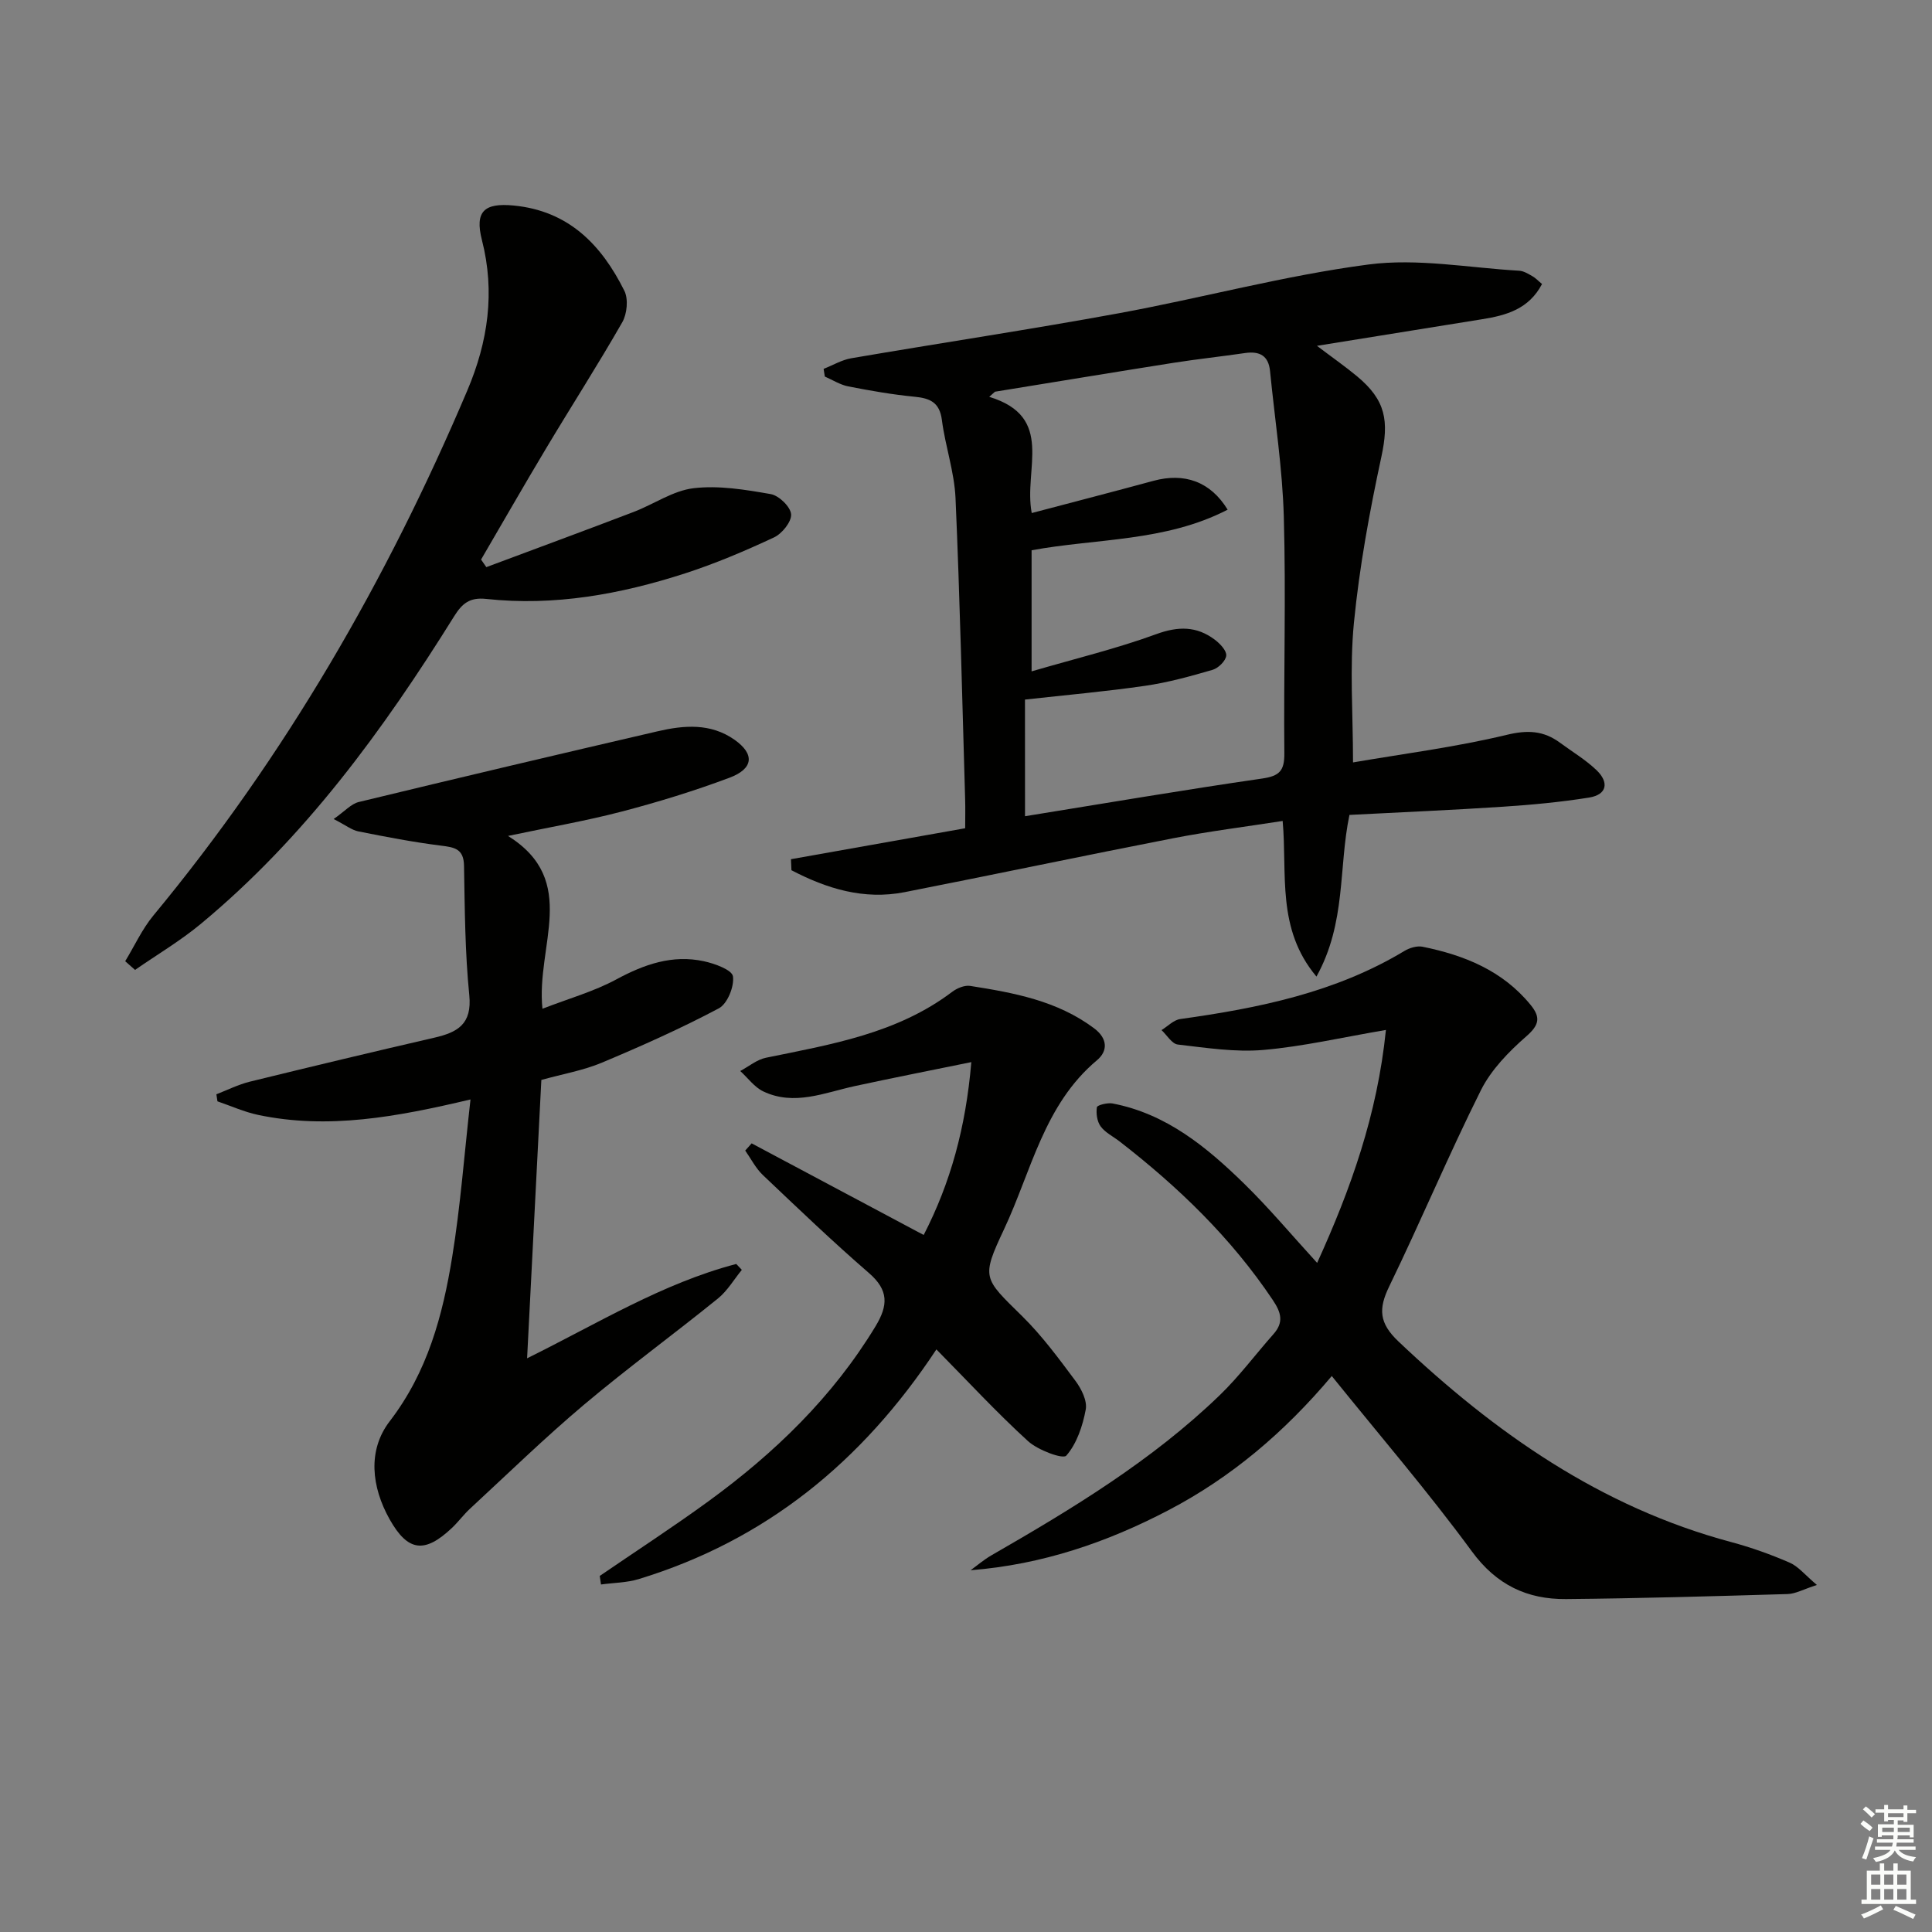
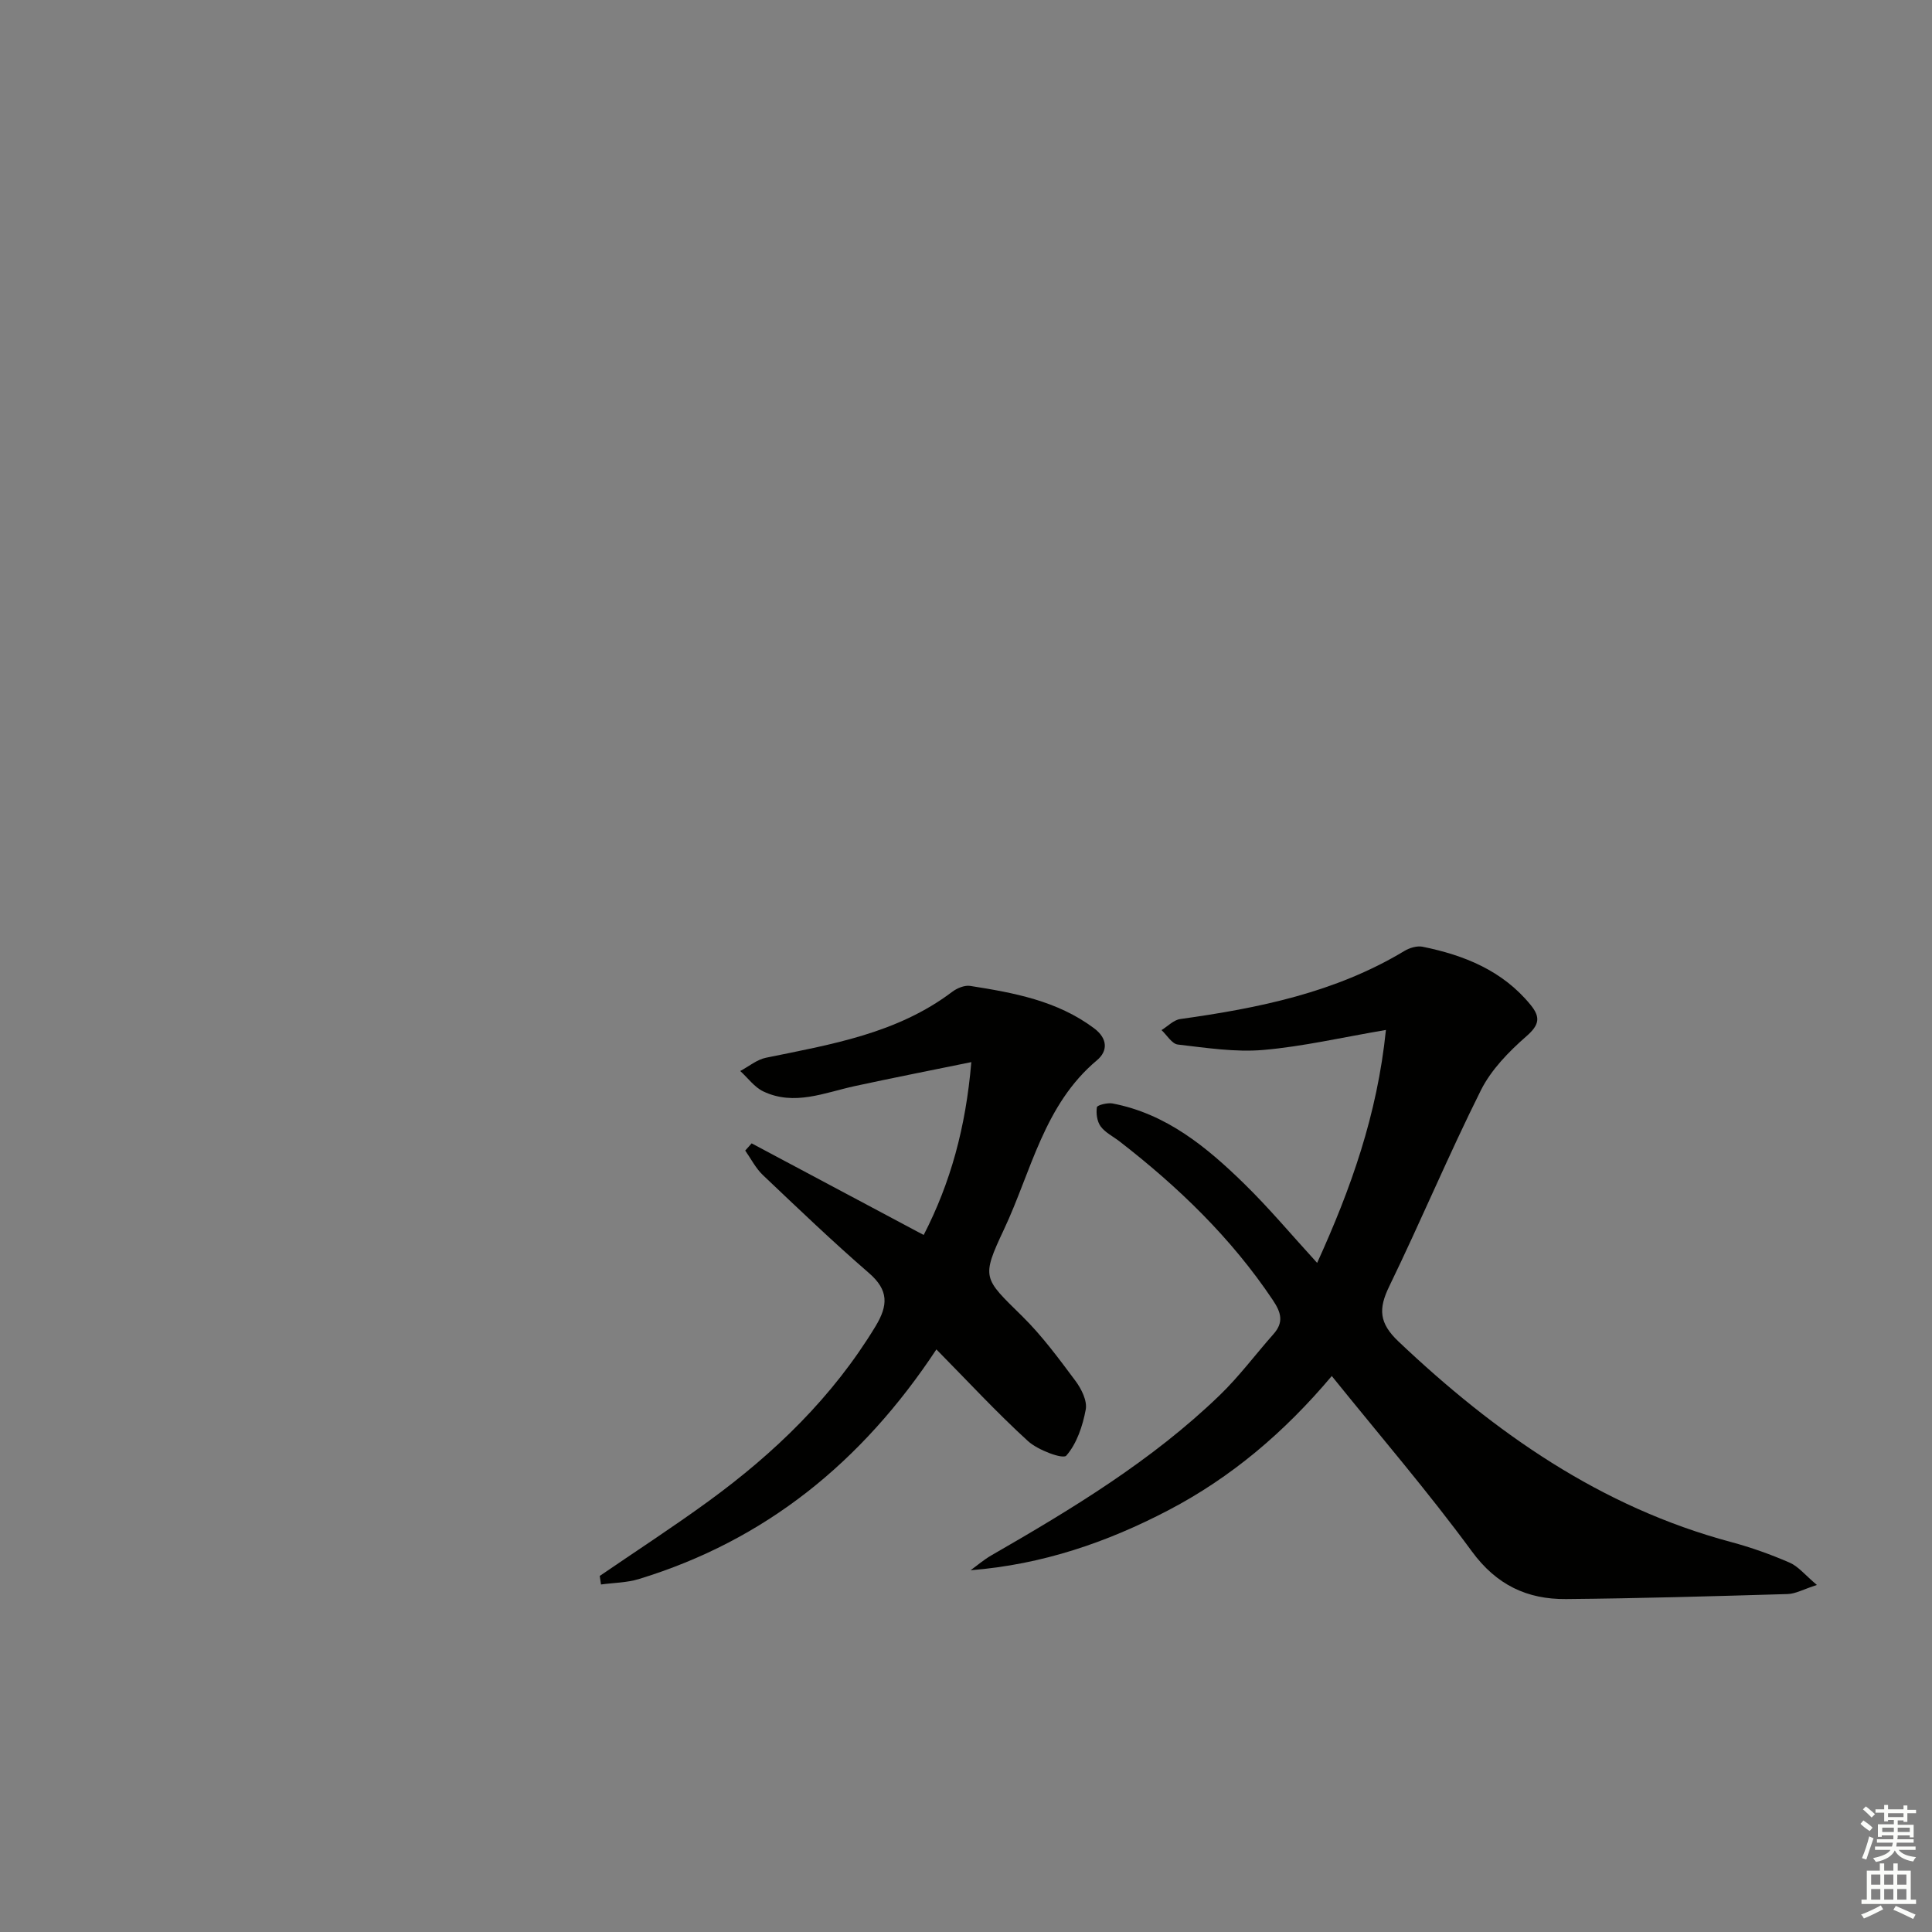
<svg xmlns="http://www.w3.org/2000/svg" enable-background="new 0 0 400 400" viewBox="0 0 400 400">
  <rect x="0" y="0" width="400" height="400" fill="#808080" stroke="none" />
  <g fill="#010100">
-     <path d="m279.39 168.72c-2.29 10.9-.63 22.27-6.83 33.47-8.33-9.93-6.01-21.17-7-32.22-7.75 1.21-15.26 2.14-22.67 3.58-18.55 3.61-37.05 7.52-55.59 11.16-8.48 1.66-16.16-.74-23.44-4.54-.03-.76-.07-1.52-.1-2.28 11.87-2.11 23.74-4.22 36.07-6.41 0-2.12.05-4.09-.01-6.05-.61-20.77-1.08-41.55-1.99-62.31-.24-5.41-2.12-10.73-2.82-16.15-.47-3.66-2.44-4.52-5.66-4.83-4.6-.45-9.18-1.25-13.72-2.14-1.69-.33-3.25-1.34-4.86-2.04-.08-.53-.16-1.06-.25-1.59 1.91-.75 3.76-1.86 5.74-2.2 18.46-3.16 36.99-5.94 55.41-9.32 17.27-3.17 34.31-7.82 51.68-10.09 10.16-1.33 20.77.69 31.17 1.29.94.05 1.88.64 2.74 1.13.68.38 1.23.99 2 1.62-2.72 5.2-7.4 6.49-12.39 7.29-11.09 1.78-22.17 3.57-34.21 5.51 3.18 2.41 5.81 4.24 8.27 6.28 6.02 4.99 6.67 9.27 5.06 16.74-2.44 11.32-4.54 22.77-5.67 34.28-.92 9.34-.19 18.84-.19 28.95 10.4-1.79 21.23-3.16 31.79-5.7 4.37-1.06 7.66-.88 11.07 1.63 2.54 1.87 5.29 3.51 7.55 5.67 2.58 2.46 2.27 5.07-1.55 5.68-5.88.94-11.85 1.5-17.8 1.89-10.4.69-20.85 1.13-31.8 1.7zm-67.17.27c16.67-2.69 32.85-5.45 49.08-7.8 3.62-.52 4.64-1.62 4.61-5.22-.16-16.32.35-32.65-.11-48.96-.28-10.07-1.86-20.11-2.85-30.17-.31-3.19-2.14-4.18-5.15-3.75-4.93.72-9.88 1.25-14.8 2.02-12.34 1.95-24.67 3.99-37 5.99-.4.35-.79.71-1.19 1.06 13.69 4.17 7.05 14.97 8.8 24.06 8.66-2.28 16.94-4.43 25.2-6.67 6.39-1.73 11.78.12 15.36 5.97-12.87 6.67-27.25 5.94-40.59 8.41v25.07c9.1-2.66 17.62-4.71 25.79-7.7 4.57-1.67 8.38-1.69 12.14 1.14 1.08.81 2.46 2.26 2.37 3.29-.09 1.09-1.63 2.6-2.82 2.95-4.6 1.34-9.26 2.63-13.98 3.31-8.19 1.19-16.44 1.91-24.87 2.85.01 7.93.01 15.69.01 24.15z" />
    <path d="m286.94 213.24c-9.07 1.54-17.17 3.43-25.38 4.14-5.83.5-11.82-.44-17.7-1.12-1.23-.14-2.26-1.95-3.38-2.99 1.29-.79 2.51-2.1 3.89-2.29 16.21-2.26 32.1-5.48 46.39-14.09 1.06-.64 2.6-1.11 3.76-.88 8.63 1.75 16.54 4.92 22.35 12.01 2.11 2.58 1.87 4.15-.85 6.53-3.65 3.19-7.3 6.93-9.43 11.2-6.67 13.35-12.44 27.14-18.96 40.57-2.27 4.66-2.12 7.6 1.91 11.42 19.95 18.91 41.89 34.3 68.85 41.52 4.14 1.11 8.21 2.56 12.14 4.27 1.8.78 3.18 2.55 5.64 4.62-2.78.89-4.4 1.83-6.05 1.88-15.29.45-30.59.9-45.88 1.04-8.03.07-14.38-2.89-19.49-9.85-9.03-12.32-19.03-23.93-29.02-36.33-9.87 11.72-20.86 21-33.79 27.77-12.71 6.65-26.14 11.27-40.99 12.44 1.42-1.03 2.76-2.19 4.27-3.06 16.75-9.64 33.27-19.63 47.27-33.14 4.05-3.9 7.44-8.48 11.18-12.7 2.15-2.43 1.59-4.44-.13-7.01-8.62-12.89-19.59-23.46-31.77-32.89-1.32-1.02-2.94-1.8-3.89-3.09-.75-1.02-.97-2.69-.78-3.97.06-.43 2.19-.98 3.24-.78 11.13 2.13 19.48 9.02 27.25 16.61 5.2 5.08 9.88 10.69 15.11 16.4 6.97-15.32 12.45-30.65 14.24-48.23z" />
-     <path d="m97.41 227.63c-15.28 3.62-29.49 6.26-44.01 3.19-2.86-.61-5.59-1.85-8.38-2.8-.07-.49-.15-.98-.22-1.46 2.3-.89 4.55-2.03 6.92-2.61 12.72-3.12 25.45-6.17 38.21-9.11 4.81-1.11 7.83-2.8 7.23-8.81-.89-8.88-.93-17.85-1.09-26.79-.06-3.52-1.97-3.81-4.76-4.16-5.74-.72-11.44-1.82-17.12-2.95-1.36-.27-2.57-1.26-5.11-2.56 2.3-1.6 3.61-3.14 5.19-3.52 20.61-4.99 41.25-9.86 61.91-14.65 5.43-1.26 10.93-1.72 15.87 1.74 4.22 2.96 4.01 6-1.04 7.89-7.29 2.73-14.77 5.03-22.31 7-7.34 1.92-14.84 3.21-23.52 5.04 14.87 9.3 5.75 22.73 7.13 35.78 5.46-2.12 10.66-3.57 15.3-6.08 5.78-3.12 11.6-5.16 18.1-3.76 2.25.48 5.85 1.79 6.04 3.13.3 2.1-1.15 5.69-2.93 6.63-7.86 4.17-16.03 7.81-24.25 11.26-3.79 1.59-7.95 2.3-12.49 3.56-.97 18.88-1.94 37.89-2.95 57.63 14.62-7.22 28.04-15.53 43.3-19.53.39.41.77.81 1.16 1.22-1.64 2-2.99 4.35-4.96 5.94-9.18 7.43-18.74 14.41-27.77 22.02-8.11 6.84-15.73 14.26-23.53 21.47-1.34 1.24-2.43 2.74-3.76 4-5.63 5.32-9.12 4.95-12.91-1.8-3.74-6.67-4.61-14.25.03-20.29 7.85-10.22 10.97-21.91 12.94-34.07 1.7-10.45 2.48-21.05 3.78-32.55z" />
-     <path d="m100.69 117.42c10.16-3.8 20.35-7.55 30.48-11.42 4.18-1.59 8.15-4.41 12.42-4.92 5.23-.62 10.73.3 15.99 1.22 1.69.3 4.09 2.62 4.21 4.17.12 1.54-1.87 4.01-3.53 4.79-5.99 2.8-12.11 5.4-18.39 7.44-13.38 4.33-27.1 6.83-41.22 5.3-3.43-.37-4.98.96-6.64 3.62-14.68 23.54-30.92 45.83-52.47 63.69-4.24 3.51-9.04 6.35-13.58 9.5-.68-.6-1.36-1.2-2.04-1.8 1.93-3.17 3.5-6.64 5.84-9.47 27.25-32.92 48.37-69.48 65.01-108.74 4.26-10.05 5.77-20.3 3.01-31.09-1.53-5.97.5-7.74 6.55-7.16 11.42 1.09 18.21 8.16 22.94 17.66.85 1.71.56 4.77-.43 6.5-5.03 8.8-10.52 17.33-15.72 26.03-4.59 7.66-9.02 15.41-13.52 23.11.36.53.73 1.05 1.09 1.57z" />
+     <path d="m100.69 117.42z" />
    <path d="m124.17 326.28c7.51-5.14 15.15-10.1 22.51-15.46 13.68-9.97 25.7-21.56 34.58-36.21 2.64-4.36 2.75-7.49-1.35-11.04-7.53-6.52-14.74-13.43-21.97-20.29-1.48-1.41-2.45-3.36-3.65-5.07.44-.5.89-.99 1.33-1.49 11.74 6.26 23.49 12.51 35.62 18.97 5.53-10.74 8.72-22.23 9.86-35.79-8.46 1.73-16.3 3.27-24.11 4.96-6.28 1.36-12.52 4.16-18.95 1.11-1.85-.88-3.2-2.79-4.78-4.23 1.77-.94 3.45-2.37 5.34-2.75 13.5-2.76 27.13-5.01 38.55-13.65 1-.75 2.55-1.4 3.71-1.22 9.04 1.42 18.01 3.06 25.64 8.76 2.88 2.15 2.87 4.74.63 6.62-11 9.21-13.59 22.97-19.26 35.02-4.76 10.12-4.28 10.07 3.74 17.96 4.11 4.04 7.58 8.76 11.04 13.4 1.24 1.66 2.48 4.14 2.14 5.95-.63 3.39-1.85 7.06-4.03 9.55-.69.78-5.87-1.14-7.92-3.01-6.48-5.91-12.45-12.38-18.97-18.99-15.41 23.34-35.42 39.55-61.62 47.55-2.49.76-5.21.76-7.82 1.12-.1-.59-.18-1.18-.26-1.77z" />
  </g>
  <path d="m385.2 377.6.6-.7c.6.4 1.3.9 1.9 1.5l-.6.7c-.8-.5-1.4-1-1.9-1.5zm.3 7.1c.6-1.4 1.1-2.9 1.5-4.5.3.1.6.3.9.4-.5 1.4-1 2.9-1.5 4.4zm.2-10.1.6-.6c.7.5 1.3 1.1 1.9 1.6l-.7.7c-.6-.6-1.2-1.2-1.8-1.7zm8.4-.8h.8v.9h1.8v.7h-1.8v1.8h-.8v-.3h-1.2v.9h3.3v2.6h-.8v-.4h-2.5c0 .3 0 .6-.1.8h3.4v.7h-3.5c0 .3-.1.6-.1.8h4v.7h-3.5c.7.9 1.9 1.3 3.6 1.5-.2.2-.4.5-.6.9-1.9-.3-3.2-1.1-3.8-2.3-.5 1.1-1.8 2-3.9 2.4-.2-.3-.4-.5-.6-.8 1.9-.4 3.1-.9 3.6-1.7h-3.2v-.7h3.5c.1-.2.1-.5.2-.8h-3.3v-.7h3.4c0-.2 0-.5 0-.8h-2.4v.3h-.8v-2.6h3.3v-.9h-1.2v.3h-.8v-1.8h-1.8v-.7h1.8v-.9h.8v.9h3.2zm-4.4 5.5h2.4c0-.3 0-.6 0-.9h-2.4zm1.2-3.1h3.2v-.8h-3.2zm4.4 2.2h-2.4v.9h2.5v-.9z" fill="#fbfcfa" />
  <path d="m389.2 385.8h.9v1.5h1.9v-1.5h.9v1.5h2.7v6h1.1v.9h-11.3v-.9h1.1v-6h2.7zm.2 8.7.5.8c-1.2.6-2.5 1.3-4 1.9-.2-.3-.3-.6-.6-.8 1.6-.6 3-1.3 4.1-1.9zm-2-4.3h1.9v-2.1h-1.9zm0 3.1h1.9v-2.2h-1.9zm2.7-3.1h1.9v-2.1h-1.9zm0 3.1h1.9v-2.2h-1.9zm2.4 1.3c1.4.6 2.7 1.2 4.1 1.8l-.5.9c-1.5-.7-2.8-1.4-4.1-1.9zm2.2-6.5h-1.9v2.1h1.9zm-1.9 5.2h1.9v-2.2h-1.9z" fill="#fbfcfa" />
</svg>